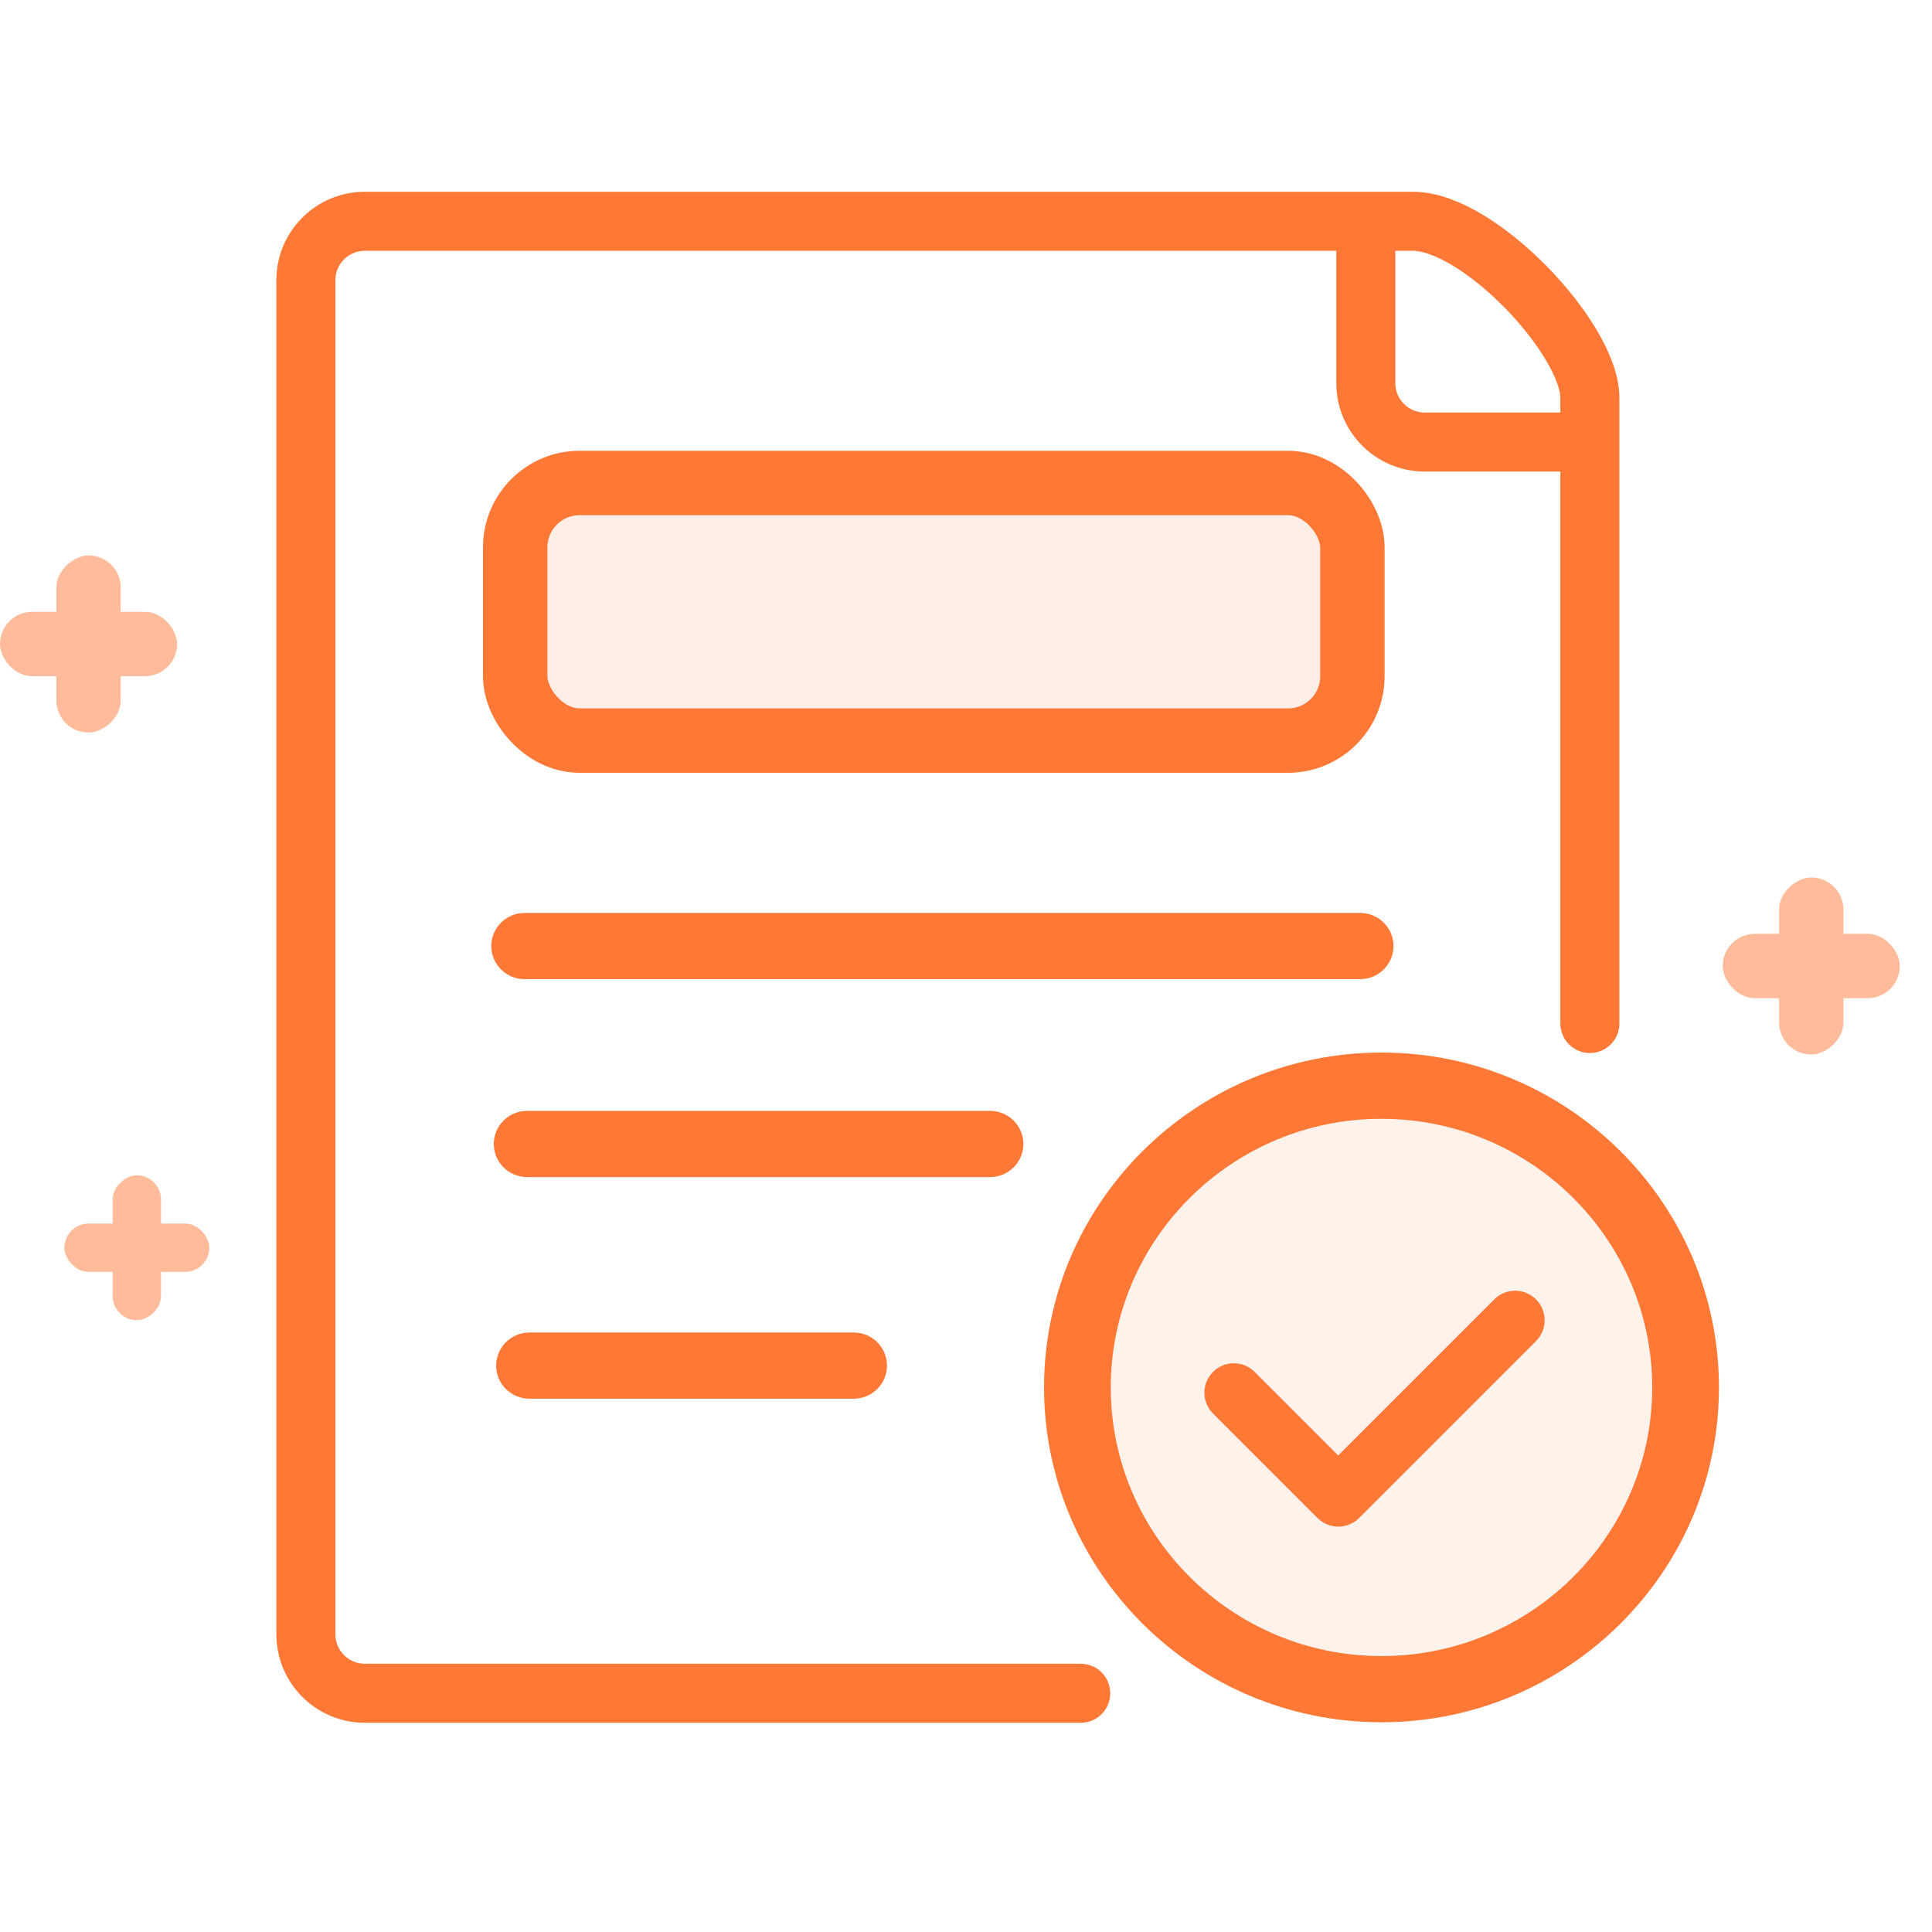
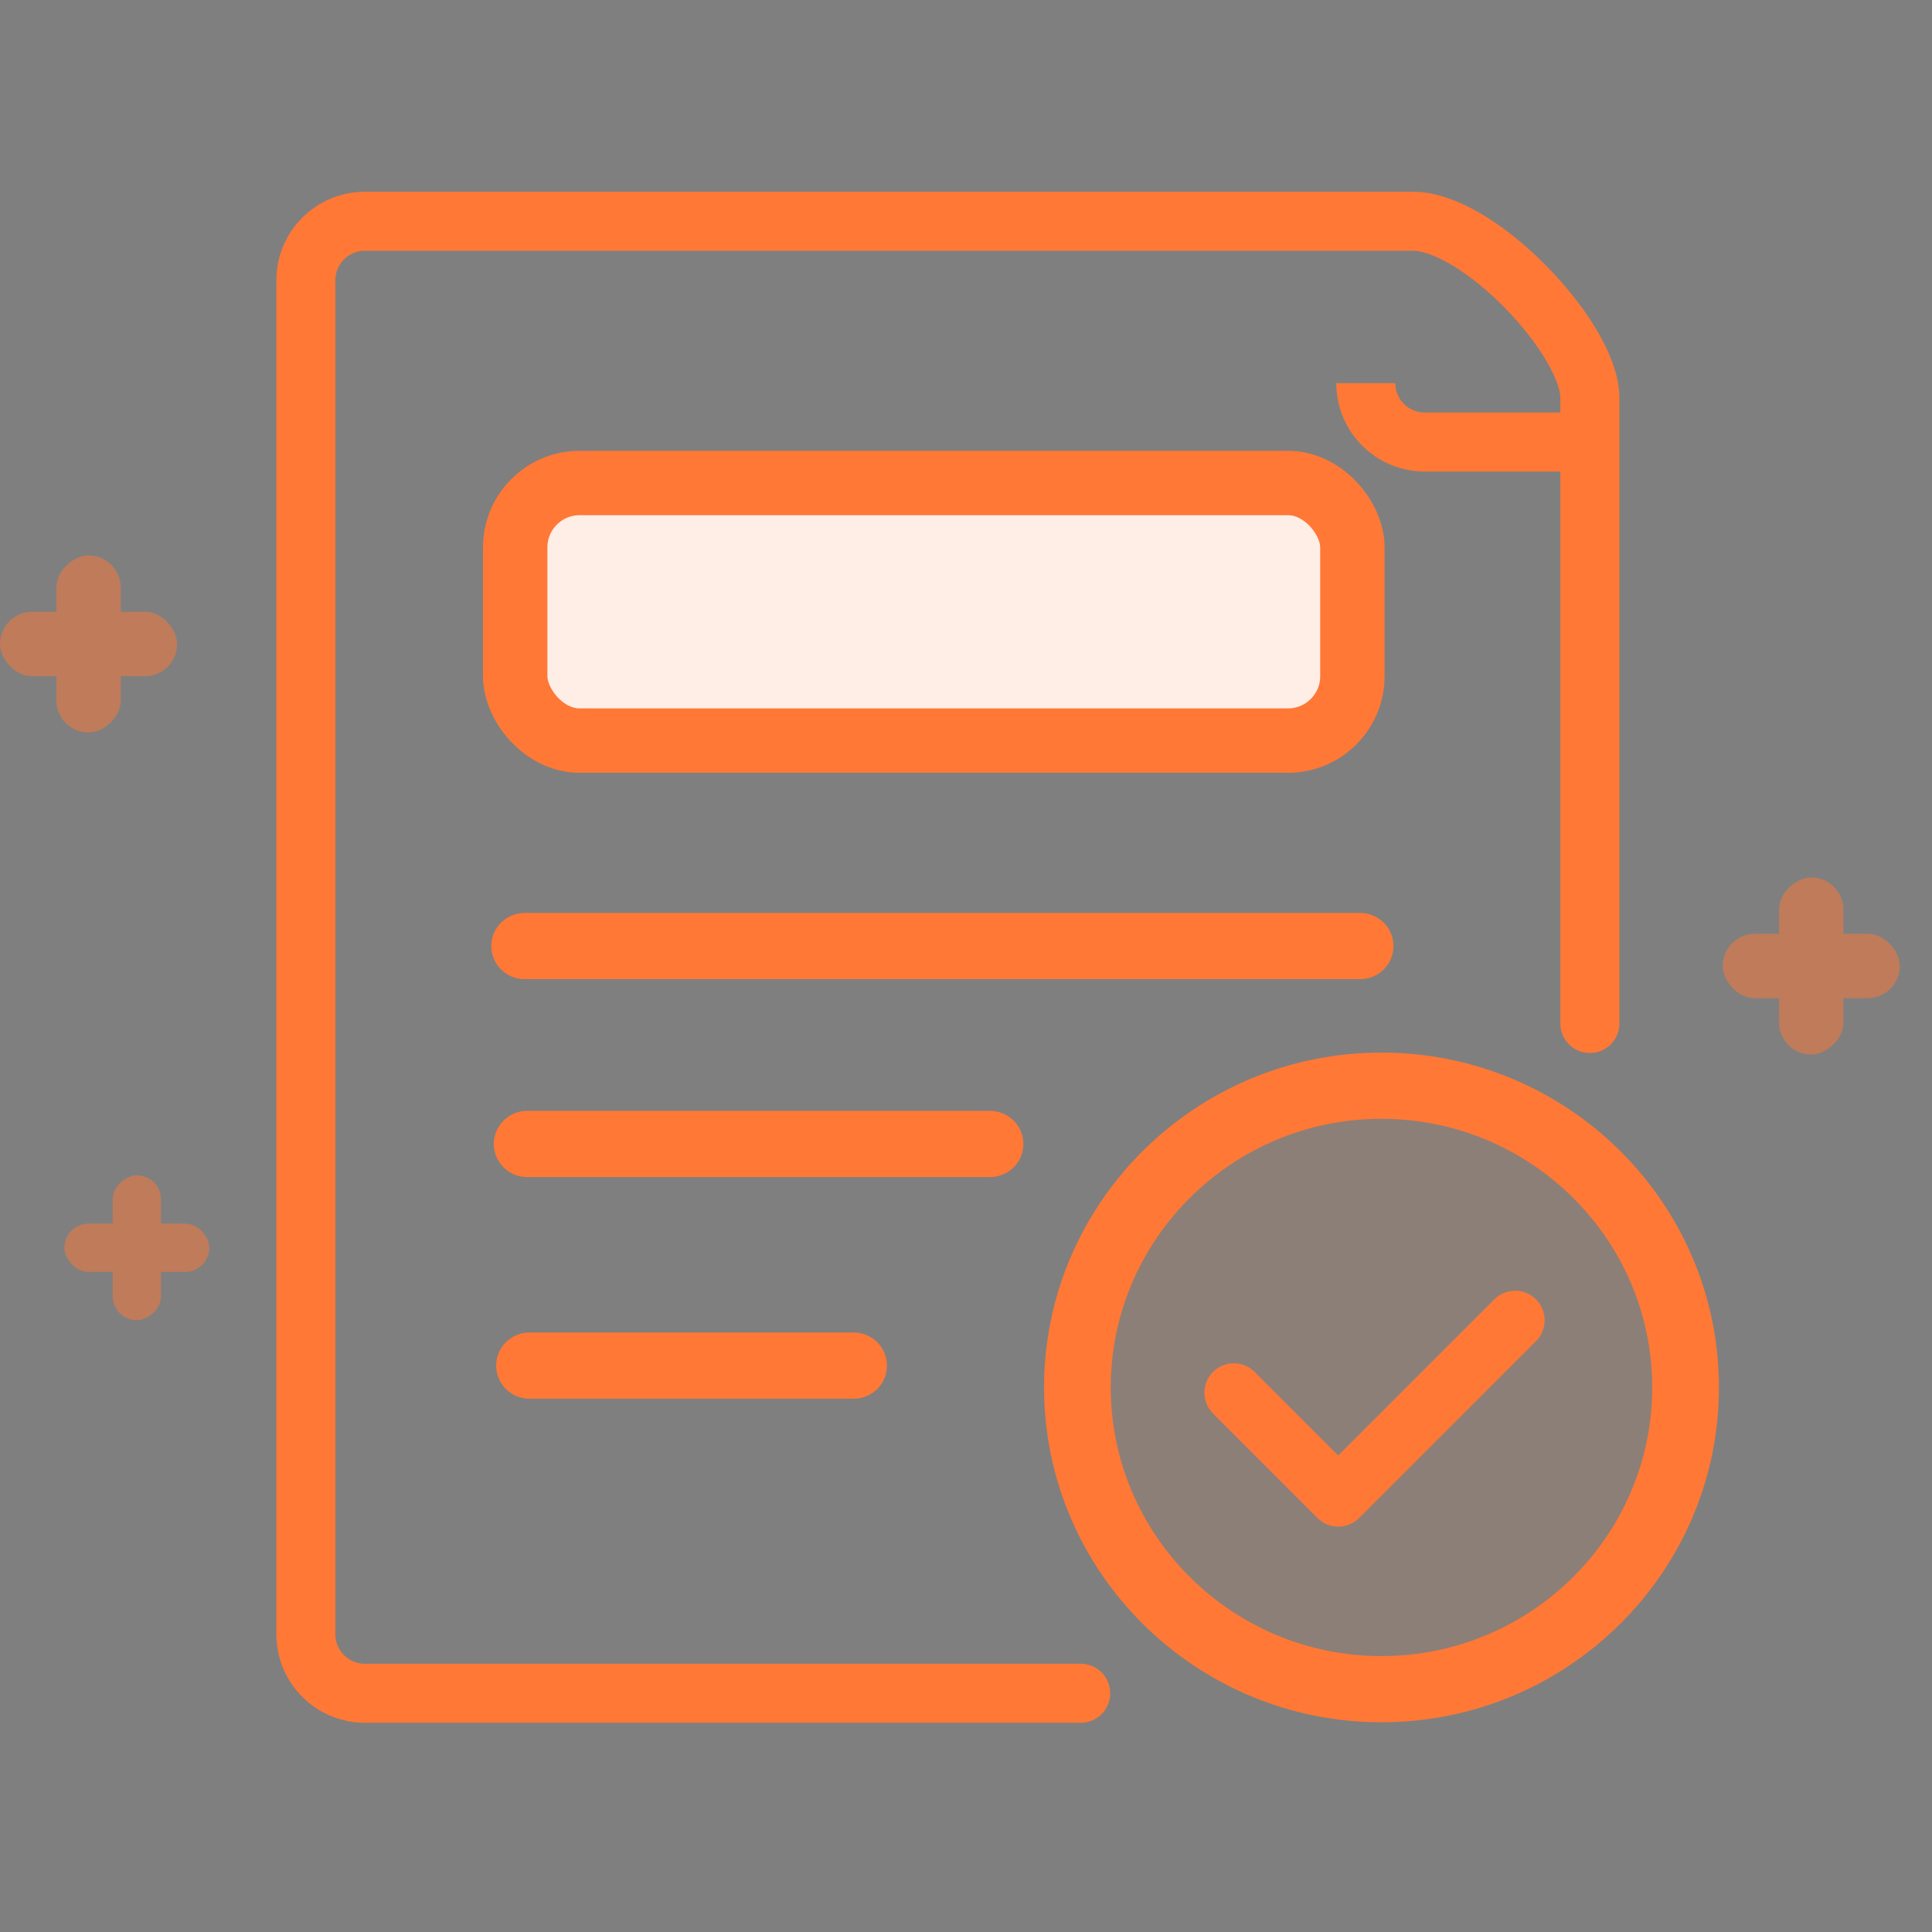
<svg xmlns="http://www.w3.org/2000/svg" width="120px" height="120px" viewBox="0 0 120 120" version="1.1">
  <title>提交成功</title>
  <desc>Created with Sketch.</desc>
  <g id="竞价页101" stroke="none" stroke-width="1" fill="none" fill-rule="evenodd">
    <g id="竞价页101移动端提交成功" transform="translate(-315, -601)">
      <rect fill="#FFFFFF" x="0" y="0" width="750" height="1624" />
      <rect id="矩形" stroke="#979797" fill-opacity="0.5" fill="#000000" x="0.5" y="0.5" width="749" height="1623" />
      <g id="编组-3" transform="translate(75, 537)">
-         <rect id="矩形" fill="#FFFFFF" x="0" y="0" width="600" height="550" rx="4" />
        <g id="编组" transform="translate(240, 64)">
          <g id="编组-8">
-             <circle id="椭圆形" fill="#FFFFFF" cx="60" cy="60" r="60" />
            <g id="编组-7" transform="translate(0, 11)">
              <g id="编组-5" opacity="0.5" transform="translate(0, 23)" fill="#FF7836">
                <rect id="矩形" x="0" y="4" width="11" height="4" rx="2" />
                <rect id="矩形" transform="translate(5.5, 6) rotate(-90) translate(-5.5, -6) " x="0" y="4" width="11" height="4" rx="2" />
              </g>
              <g id="编组-5备份-2" opacity="0.5" transform="translate(4, 62)" fill="#FF7836">
                <rect id="矩形" x="0" y="3" width="9" height="3" rx="1.5" />
                <rect id="矩形" transform="translate(4.5, 4.5) rotate(-90) translate(-4.5, -4.5) " x="0" y="3" width="9" height="3" rx="1.5" />
              </g>
              <g id="编组-5备份" opacity="0.5" transform="translate(107, 43)" fill="#FF7836">
                <rect id="矩形" x="0" y="4" width="11" height="4" rx="2" />
                <rect id="矩形" transform="translate(5.5, 6) rotate(-90) translate(-5.5, -6) " x="0" y="4" width="11" height="4" rx="2" />
              </g>
              <g id="编组-6" transform="translate(19, 0)">
                <g id="编组-4">
                  <g id="文件-(4)" transform="translate(0, 2.743)">
                    <path d="M66.807,93.231 C55.251,93.231 45.848,83.901 45.848,72.433 C45.848,60.964 55.25,51.634 66.807,51.634 C78.364,51.634 87.767,60.964 87.767,72.433 C87.767,83.901 78.363,93.231 66.807,93.231 Z M66.807,55.747 C57.536,55.747 49.992,63.232 49.992,72.433 C49.992,81.634 57.535,89.119 66.807,89.119 C76.079,89.119 83.622,81.634 83.622,72.433 C83.622,63.232 76.078,55.75 66.807,55.75 L66.807,55.747 Z" id="形状" fill="#FF7836" fill-rule="nonzero" />
                    <circle id="椭圆形" fill-opacity="0.1" fill="#FF7836" cx="67" cy="73" r="19" />
                    <path d="M48.125,91.429 L3.667,91.429 C1.642,91.429 0,89.791 0,87.771 L0,3.657 C0,1.637 1.642,0 3.667,0 L68.75,0 C72.875,0 79.75,7.314 79.75,10.971 L79.75,49.829" id="路径" stroke="#FF7836" stroke-width="3.667" stroke-linecap="round" stroke-linejoin="round" />
                    <path d="M65.48,47.074 L13.586,47.074 C12.442,47.074 11.514,46.154 11.514,45.018 C11.514,43.882 12.442,42.962 13.586,42.962 L65.48,42.962 C66.624,42.962 67.552,43.882 67.552,45.018 C67.552,46.154 66.624,47.074 65.48,47.074 L65.48,47.074 Z M42.492,59.368 L13.742,59.368 C12.597,59.367 11.67,58.447 11.67,57.311 C11.67,56.176 12.597,55.255 13.742,55.255 L42.492,55.255 C43.636,55.255 44.563,56.176 44.563,57.311 C44.563,58.447 43.636,59.367 42.492,59.368 Z M34.02,73.134 L13.89,73.134 C12.745,73.134 11.817,72.214 11.817,71.078 C11.817,69.942 12.745,69.021 13.89,69.021 L34.02,69.021 C35.165,69.021 36.092,69.942 36.092,71.078 C36.092,72.214 35.165,73.134 34.02,73.134 L34.02,73.134 Z" id="形状" fill="#FF7836" fill-rule="nonzero" />
                  </g>
-                   <path d="M79.583,16.457 L69.5,16.457 C67.475,16.457 65.833,14.82 65.833,12.8 L65.833,3.657" id="形状" stroke="#FF7836" stroke-width="3.667" />
+                   <path d="M79.583,16.457 L69.5,16.457 C67.475,16.457 65.833,14.82 65.833,12.8 " id="形状" stroke="#FF7836" stroke-width="3.667" />
                  <rect id="矩形" stroke="#FF7836" stroke-width="4" fill="#FFEEE6" x="13" y="19" width="52" height="16" rx="4" />
                  <path d="M69.125,79.197 L69.125,65.487 C69.125,64.475 69.946,63.654 70.958,63.654 C71.971,63.654 72.792,64.475 72.792,65.487 L72.792,81.02 C72.792,81.527 72.586,81.985 72.255,82.317 C71.925,82.649 71.468,82.854 70.963,82.854 L61.787,82.854 C60.777,82.854 59.958,82.035 59.958,81.025 C59.958,80.015 60.777,79.197 61.787,79.197 L69.125,79.197 Z" id="形状结合" fill="#FF7836" transform="translate(66.375, 73.254) rotate(-315) translate(-66.375, -73.254) " />
                </g>
              </g>
            </g>
          </g>
        </g>
      </g>
    </g>
  </g>
</svg>